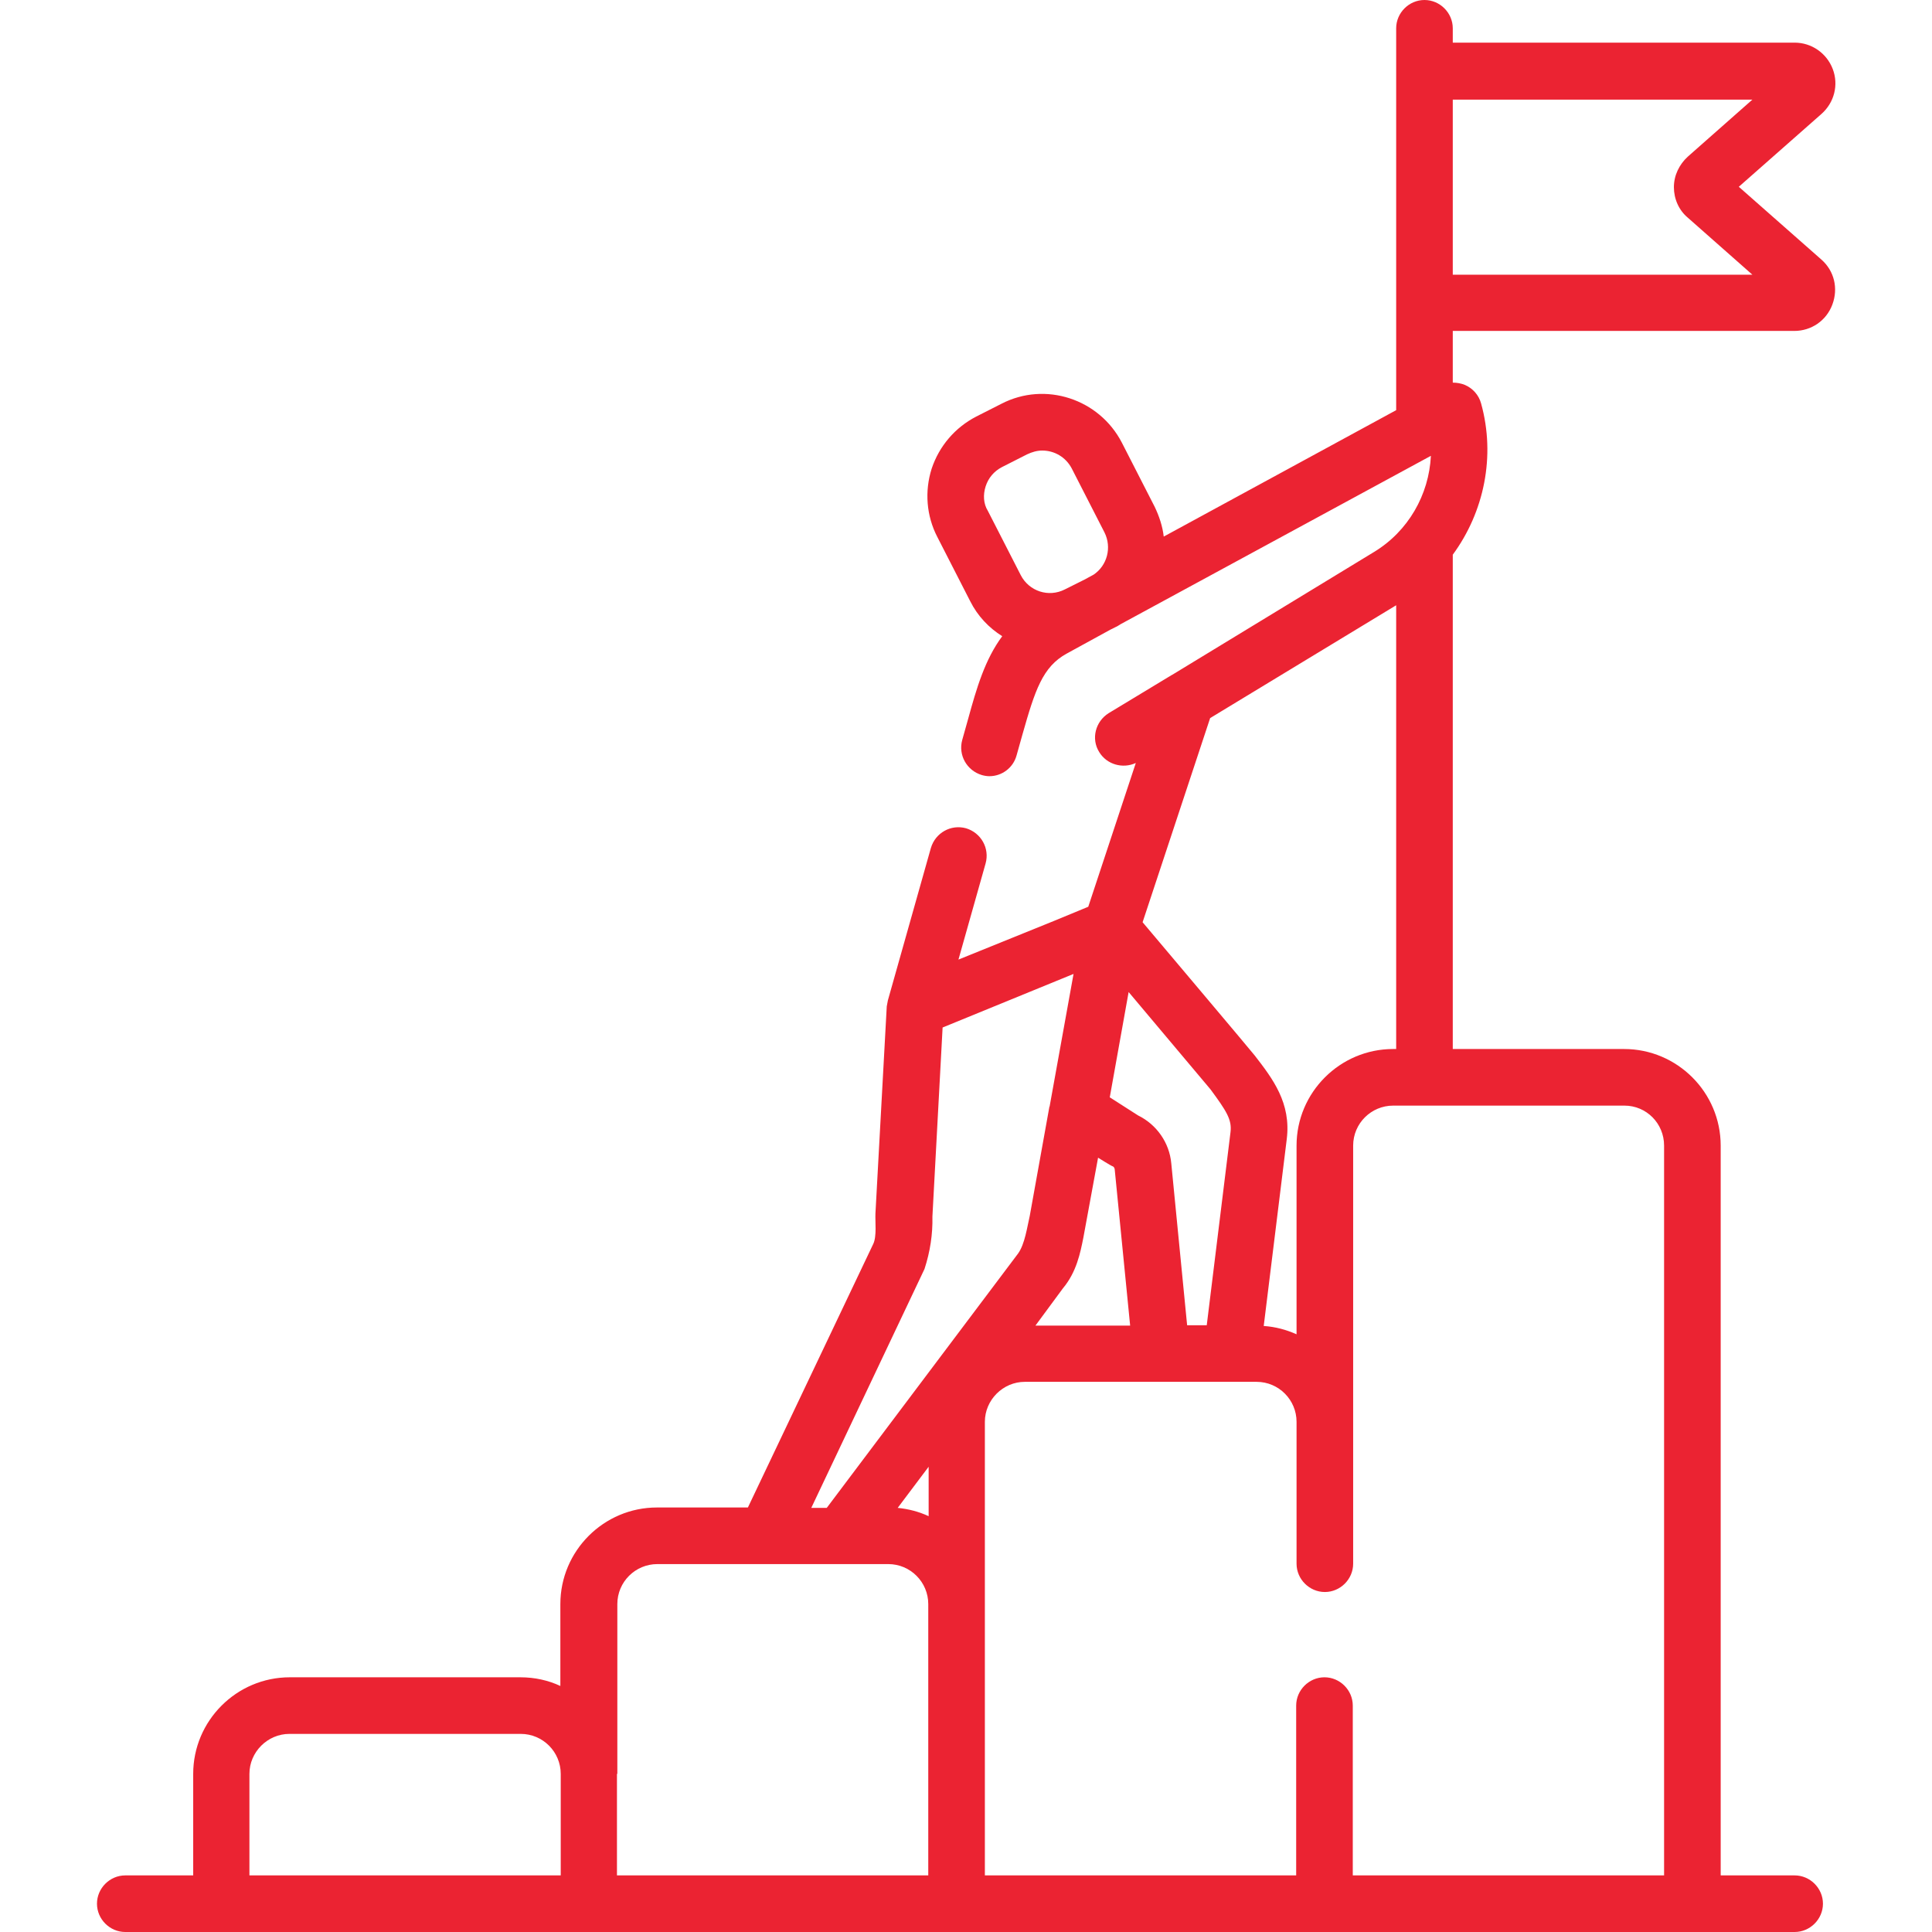
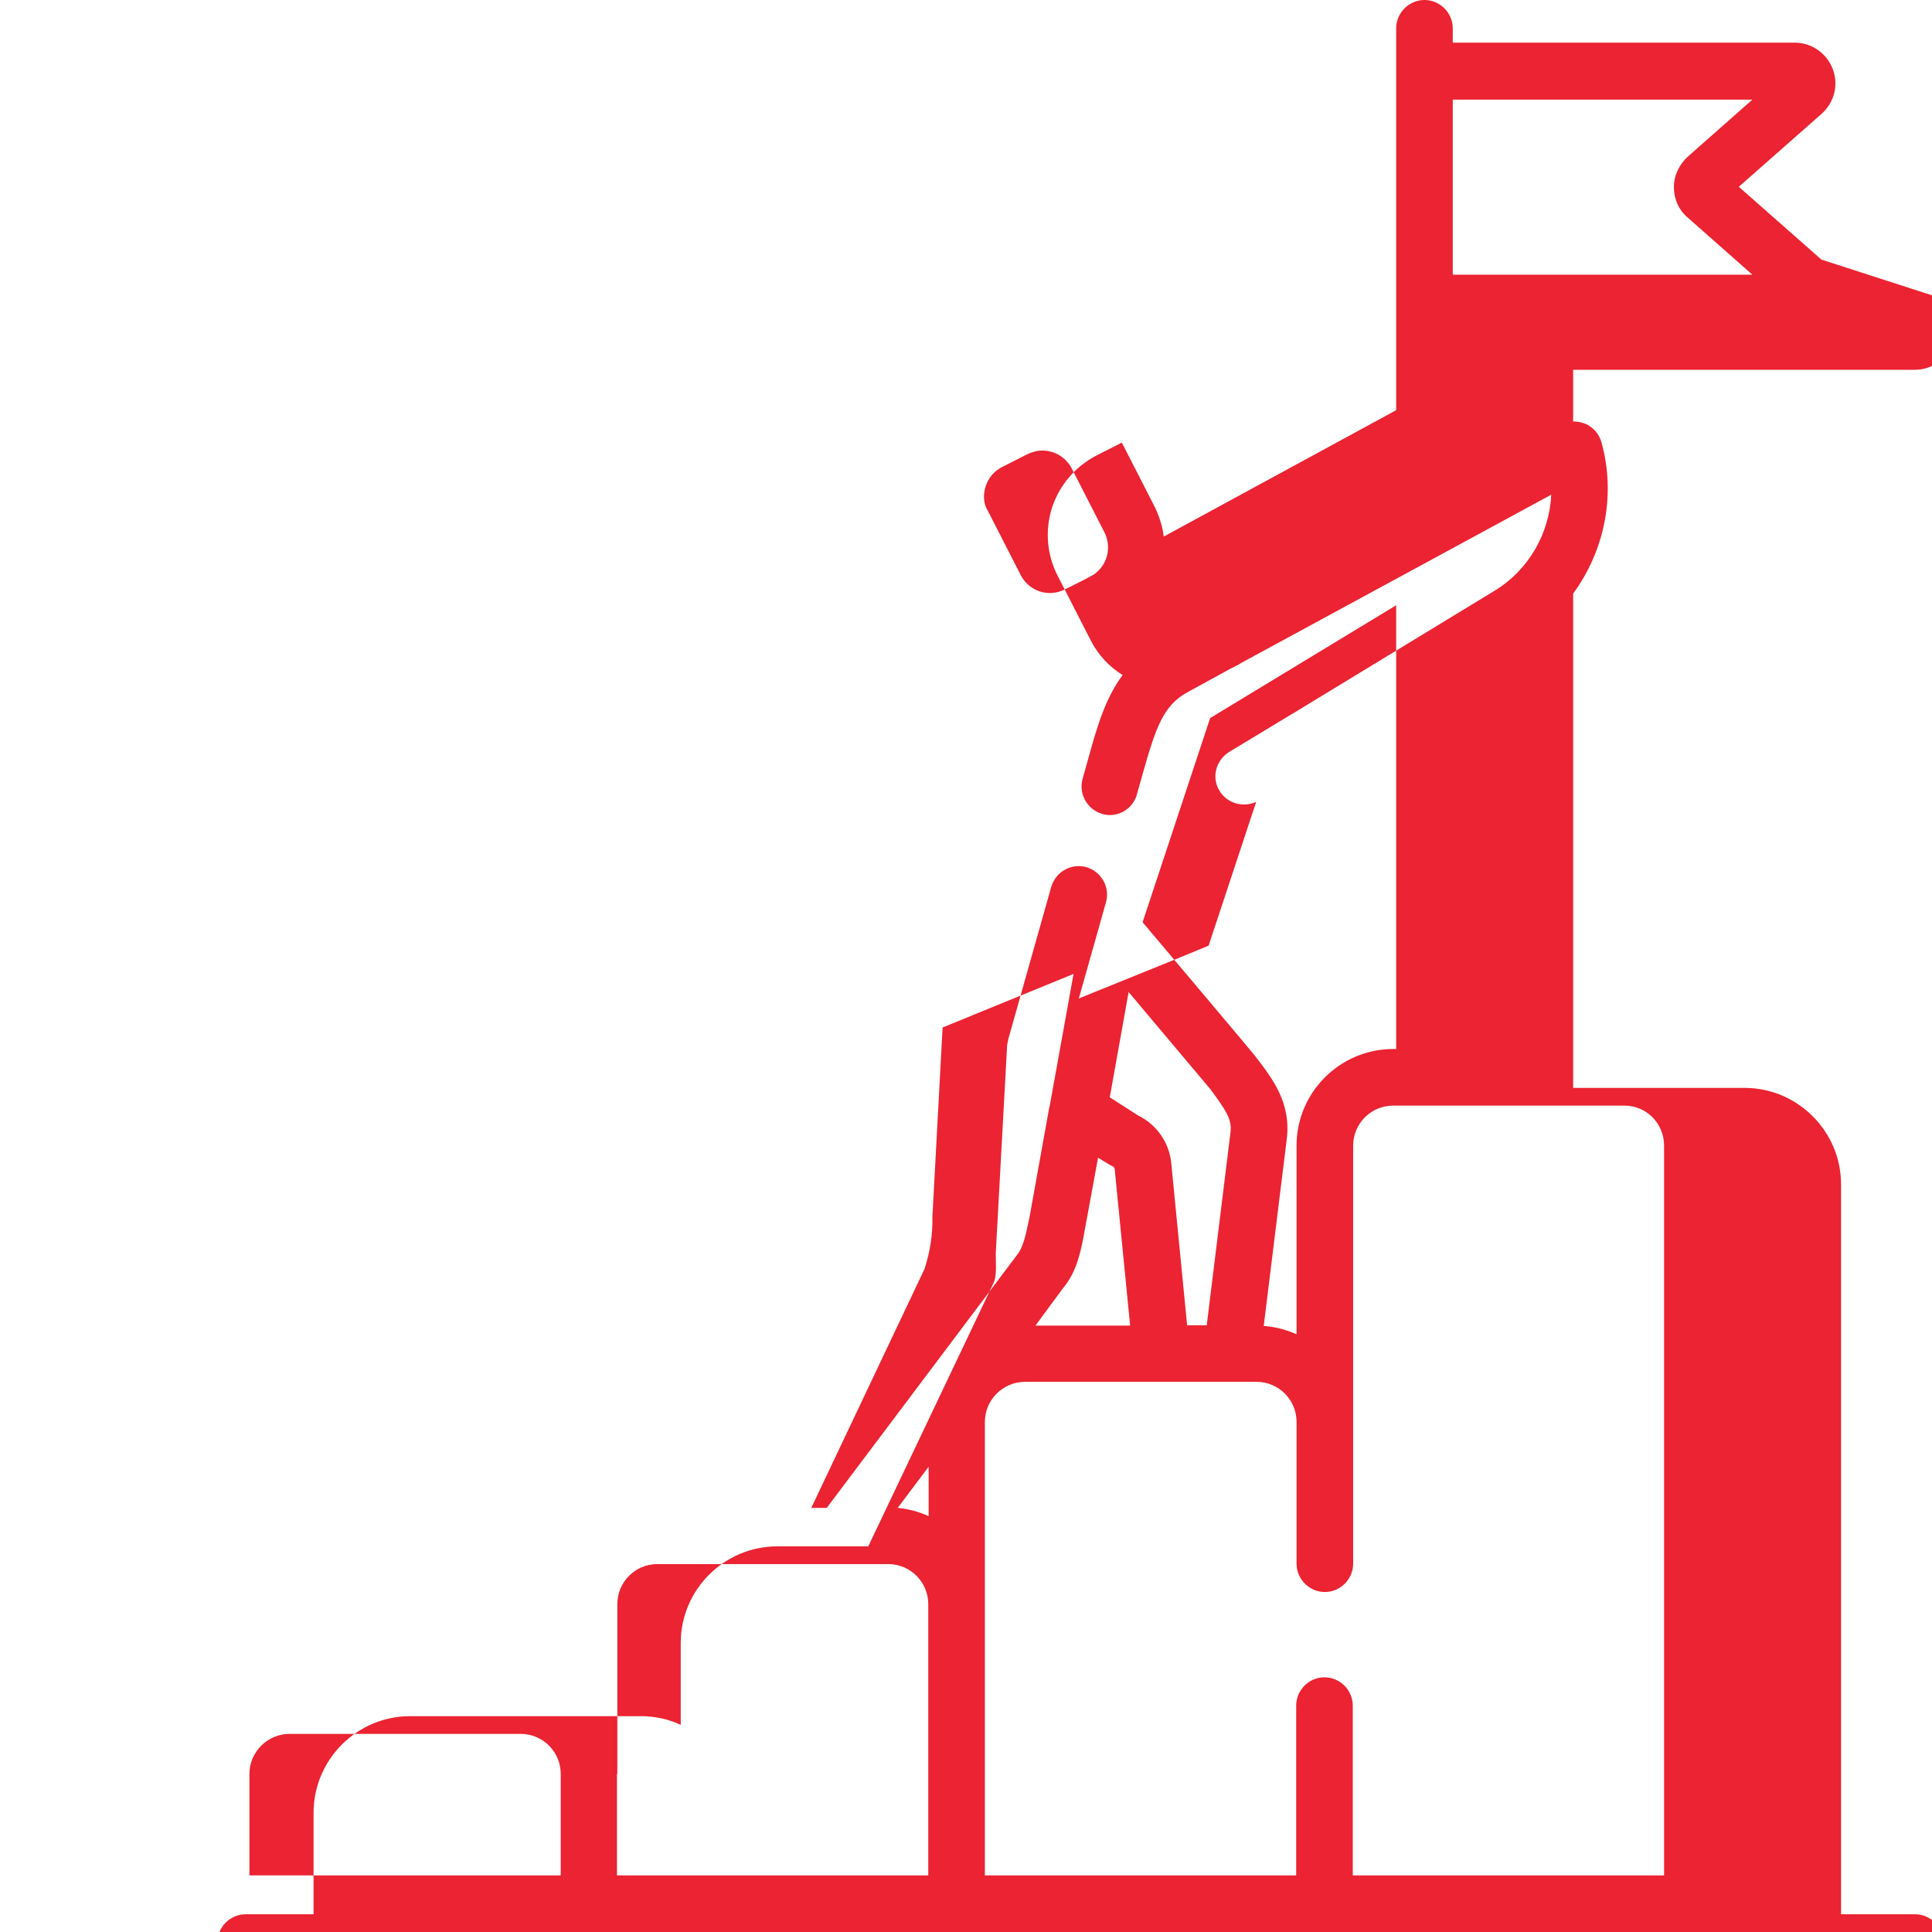
<svg xmlns="http://www.w3.org/2000/svg" id="Layer_1" width="18.1cm" height="18.1cm" version="1.1" viewBox="0 0 512 512">
  <defs>
    <style>
      .st0 {
        fill: #eb2332;
      }
    </style>
  </defs>
-   <path class="st0" d="M482.7,68.8l-21.9-19.3,21.9-19.3c3.4-3,4.6-7.7,3-11.9s-5.6-7-10.1-7h-90.6v-3.8C385,3.4,381.6,0,377.5,0s-7.5,3.4-7.5,7.5v101.2l-61.6,33.5c-.3-2.7-1.2-5.4-2.4-7.9l-8.7-17c-6-11.6-20.3-16.3-31.9-10.3l-6.7,3.4c-5.6,2.9-9.8,7.8-11.8,13.8-1.9,6-1.4,12.5,1.5,18.1l8.7,17c2,4,5,7.1,8.5,9.3-4.6,6.2-6.8,13.8-9,21.8l-1.6,5.7c-1.1,4,1.2,8.1,5.2,9.3.7.2,1.4.3,2,.3,3.3,0,6.3-2.2,7.2-5.5l1.6-5.7c3.3-11.6,5.3-17.8,11.7-21.3l11.5-6.3,1.4-.7c.5-.2.9-.5,1.4-.8l82.2-44.6c-.5,10.3-6,20-15.1,25.5l-53.4,32.5c-.1,0-.1.1-.2.1l-16.7,10.1c-3.5,2.2-4.7,6.8-2.5,10.3,2,3.3,6.2,4.5,9.7,2.9l-12.6,38.1-9.2,3.8-25.2,10.2,7.2-25.5c1.1-4-1.2-8.1-5.2-9.3-4-1.1-8.1,1.2-9.3,5.2l-11.4,40.4c-.1.5-.2,1.1-.3,1.6l-3,54.9c-.1,2.1.4,6.1-.6,8.1l-33.2,69.8h-24.1c-14.1,0-25.6,11.5-25.6,25.6v21.7c-3.2-1.5-6.8-2.3-10.6-2.3h-61.1c-14.1,0-25.6,11.5-25.6,25.6v26.9h-18c-4.1,0-7.5,3.4-7.5,7.5s3.4,7.5,7.5,7.5h442.4c4.1,0,7.5-3.4,7.5-7.5s-3.4-7.5-7.5-7.5h-19.6v-193.4c0-14.1-11.5-25.6-25.6-25.6h-45.4v-131c8.3-11.3,11.4-26.1,7.5-40.1-.6-2.2-2.2-4-4.3-4.9-1-.4-2.1-.6-3.2-.6v-13.7h90.5c4.5,0,8.5-2.7,10.1-7s.5-8.9-2.9-11.9ZM261.2,128.9c.7-2.2,2.2-4,4.3-5.1l6.7-3.4c1.3-.6,2.6-1,4-1,3.2,0,6.2,1.7,7.8,4.7l8.7,17c2,4,.7,8.8-2.9,11.2l-2.4,1.3-5.2,2.6c-4.3,2.2-9.5.5-11.7-3.8l-8.7-17c-1.2-1.9-1.3-4.3-.6-6.5ZM246.1,401.8c-2.6-1.2-5.3-1.9-8.2-2.2l8.2-10.9v13.1ZM281.7,341.4c3.6-4.3,4.6-9.4,5.4-13.4.2-1,3.9-21.2,3.9-21.2,0,0,3.5,2.2,3.9,2.3.3.1.4.4.5.7l4.1,41.5h-25.1l7.3-9.9ZM326.1,300l-6.3,51.2h-5.2l-4.2-42.9c-.5-5.5-3.9-10.3-8.8-12.7l-7.5-4.8,5-27.9s21.2,25.2,21.7,25.8c4.2,5.7,5.7,8,5.3,11.3ZM245,336.3c1.5-4.6,2.2-9.2,2.1-13.9l2.7-50.1,34.7-14.2-6.3,34.9c0,.1,0,.2-.1.3l-5.2,28.9c-.7,3-1.3,7.5-3.1,10l-50.7,67.4h-4.1l30-63.3ZM66.1,470.1c0-5.8,4.8-10.6,10.6-10.6h61.3c5.9,0,10.6,4.8,10.6,10.6v26.9h-82.5v-26.9ZM163.6,470.1v-45c0-5.9,4.8-10.6,10.6-10.6h61.2c5.9,0,10.6,4.8,10.6,10.6v71.9h-82.5v-26.9h0ZM441,303.6v193.4h-82.5v-45c0-4.1-3.4-7.5-7.5-7.5s-7.5,3.4-7.5,7.5v45h-82.5v-120.2c0-5.8,4.8-10.6,10.6-10.6h61.4c5.9,0,10.6,4.8,10.6,10.6v37.6c0,4.1,3.4,7.5,7.5,7.5s7.5-3.4,7.5-7.5v-110.8c0-5.9,4.8-10.6,10.6-10.6h61.3c5.8,0,10.5,4.7,10.5,10.6ZM369.2,278c-14.1,0-25.6,11.5-25.6,25.6v50c-2.7-1.2-5.6-2-8.7-2.2l6.1-49.5c1.2-9.6-3.7-16-8.5-22.2-.5-.7-29.7-35.3-29.7-35.3l17.9-54.1,49.3-29.9v117.6h-.8ZM385,72.7V26.4h79.4l-17.1,15.1c-2.3,2.1-3.7,5-3.7,8.1s1.3,6.1,3.7,8.1l17.1,15.1h-79.4Z" />
+   <path class="st0" d="M482.7,68.8l-21.9-19.3,21.9-19.3c3.4-3,4.6-7.7,3-11.9s-5.6-7-10.1-7h-90.6v-3.8C385,3.4,381.6,0,377.5,0s-7.5,3.4-7.5,7.5v101.2l-61.6,33.5c-.3-2.7-1.2-5.4-2.4-7.9l-8.7-17l-6.7,3.4c-5.6,2.9-9.8,7.8-11.8,13.8-1.9,6-1.4,12.5,1.5,18.1l8.7,17c2,4,5,7.1,8.5,9.3-4.6,6.2-6.8,13.8-9,21.8l-1.6,5.7c-1.1,4,1.2,8.1,5.2,9.3.7.2,1.4.3,2,.3,3.3,0,6.3-2.2,7.2-5.5l1.6-5.7c3.3-11.6,5.3-17.8,11.7-21.3l11.5-6.3,1.4-.7c.5-.2.9-.5,1.4-.8l82.2-44.6c-.5,10.3-6,20-15.1,25.5l-53.4,32.5c-.1,0-.1.1-.2.1l-16.7,10.1c-3.5,2.2-4.7,6.8-2.5,10.3,2,3.3,6.2,4.5,9.7,2.9l-12.6,38.1-9.2,3.8-25.2,10.2,7.2-25.5c1.1-4-1.2-8.1-5.2-9.3-4-1.1-8.1,1.2-9.3,5.2l-11.4,40.4c-.1.5-.2,1.1-.3,1.6l-3,54.9c-.1,2.1.4,6.1-.6,8.1l-33.2,69.8h-24.1c-14.1,0-25.6,11.5-25.6,25.6v21.7c-3.2-1.5-6.8-2.3-10.6-2.3h-61.1c-14.1,0-25.6,11.5-25.6,25.6v26.9h-18c-4.1,0-7.5,3.4-7.5,7.5s3.4,7.5,7.5,7.5h442.4c4.1,0,7.5-3.4,7.5-7.5s-3.4-7.5-7.5-7.5h-19.6v-193.4c0-14.1-11.5-25.6-25.6-25.6h-45.4v-131c8.3-11.3,11.4-26.1,7.5-40.1-.6-2.2-2.2-4-4.3-4.9-1-.4-2.1-.6-3.2-.6v-13.7h90.5c4.5,0,8.5-2.7,10.1-7s.5-8.9-2.9-11.9ZM261.2,128.9c.7-2.2,2.2-4,4.3-5.1l6.7-3.4c1.3-.6,2.6-1,4-1,3.2,0,6.2,1.7,7.8,4.7l8.7,17c2,4,.7,8.8-2.9,11.2l-2.4,1.3-5.2,2.6c-4.3,2.2-9.5.5-11.7-3.8l-8.7-17c-1.2-1.9-1.3-4.3-.6-6.5ZM246.1,401.8c-2.6-1.2-5.3-1.9-8.2-2.2l8.2-10.9v13.1ZM281.7,341.4c3.6-4.3,4.6-9.4,5.4-13.4.2-1,3.9-21.2,3.9-21.2,0,0,3.5,2.2,3.9,2.3.3.1.4.4.5.7l4.1,41.5h-25.1l7.3-9.9ZM326.1,300l-6.3,51.2h-5.2l-4.2-42.9c-.5-5.5-3.9-10.3-8.8-12.7l-7.5-4.8,5-27.9s21.2,25.2,21.7,25.8c4.2,5.7,5.7,8,5.3,11.3ZM245,336.3c1.5-4.6,2.2-9.2,2.1-13.9l2.7-50.1,34.7-14.2-6.3,34.9c0,.1,0,.2-.1.3l-5.2,28.9c-.7,3-1.3,7.5-3.1,10l-50.7,67.4h-4.1l30-63.3ZM66.1,470.1c0-5.8,4.8-10.6,10.6-10.6h61.3c5.9,0,10.6,4.8,10.6,10.6v26.9h-82.5v-26.9ZM163.6,470.1v-45c0-5.9,4.8-10.6,10.6-10.6h61.2c5.9,0,10.6,4.8,10.6,10.6v71.9h-82.5v-26.9h0ZM441,303.6v193.4h-82.5v-45c0-4.1-3.4-7.5-7.5-7.5s-7.5,3.4-7.5,7.5v45h-82.5v-120.2c0-5.8,4.8-10.6,10.6-10.6h61.4c5.9,0,10.6,4.8,10.6,10.6v37.6c0,4.1,3.4,7.5,7.5,7.5s7.5-3.4,7.5-7.5v-110.8c0-5.9,4.8-10.6,10.6-10.6h61.3c5.8,0,10.5,4.7,10.5,10.6ZM369.2,278c-14.1,0-25.6,11.5-25.6,25.6v50c-2.7-1.2-5.6-2-8.7-2.2l6.1-49.5c1.2-9.6-3.7-16-8.5-22.2-.5-.7-29.7-35.3-29.7-35.3l17.9-54.1,49.3-29.9v117.6h-.8ZM385,72.7V26.4h79.4l-17.1,15.1c-2.3,2.1-3.7,5-3.7,8.1s1.3,6.1,3.7,8.1l17.1,15.1h-79.4Z" />
</svg>